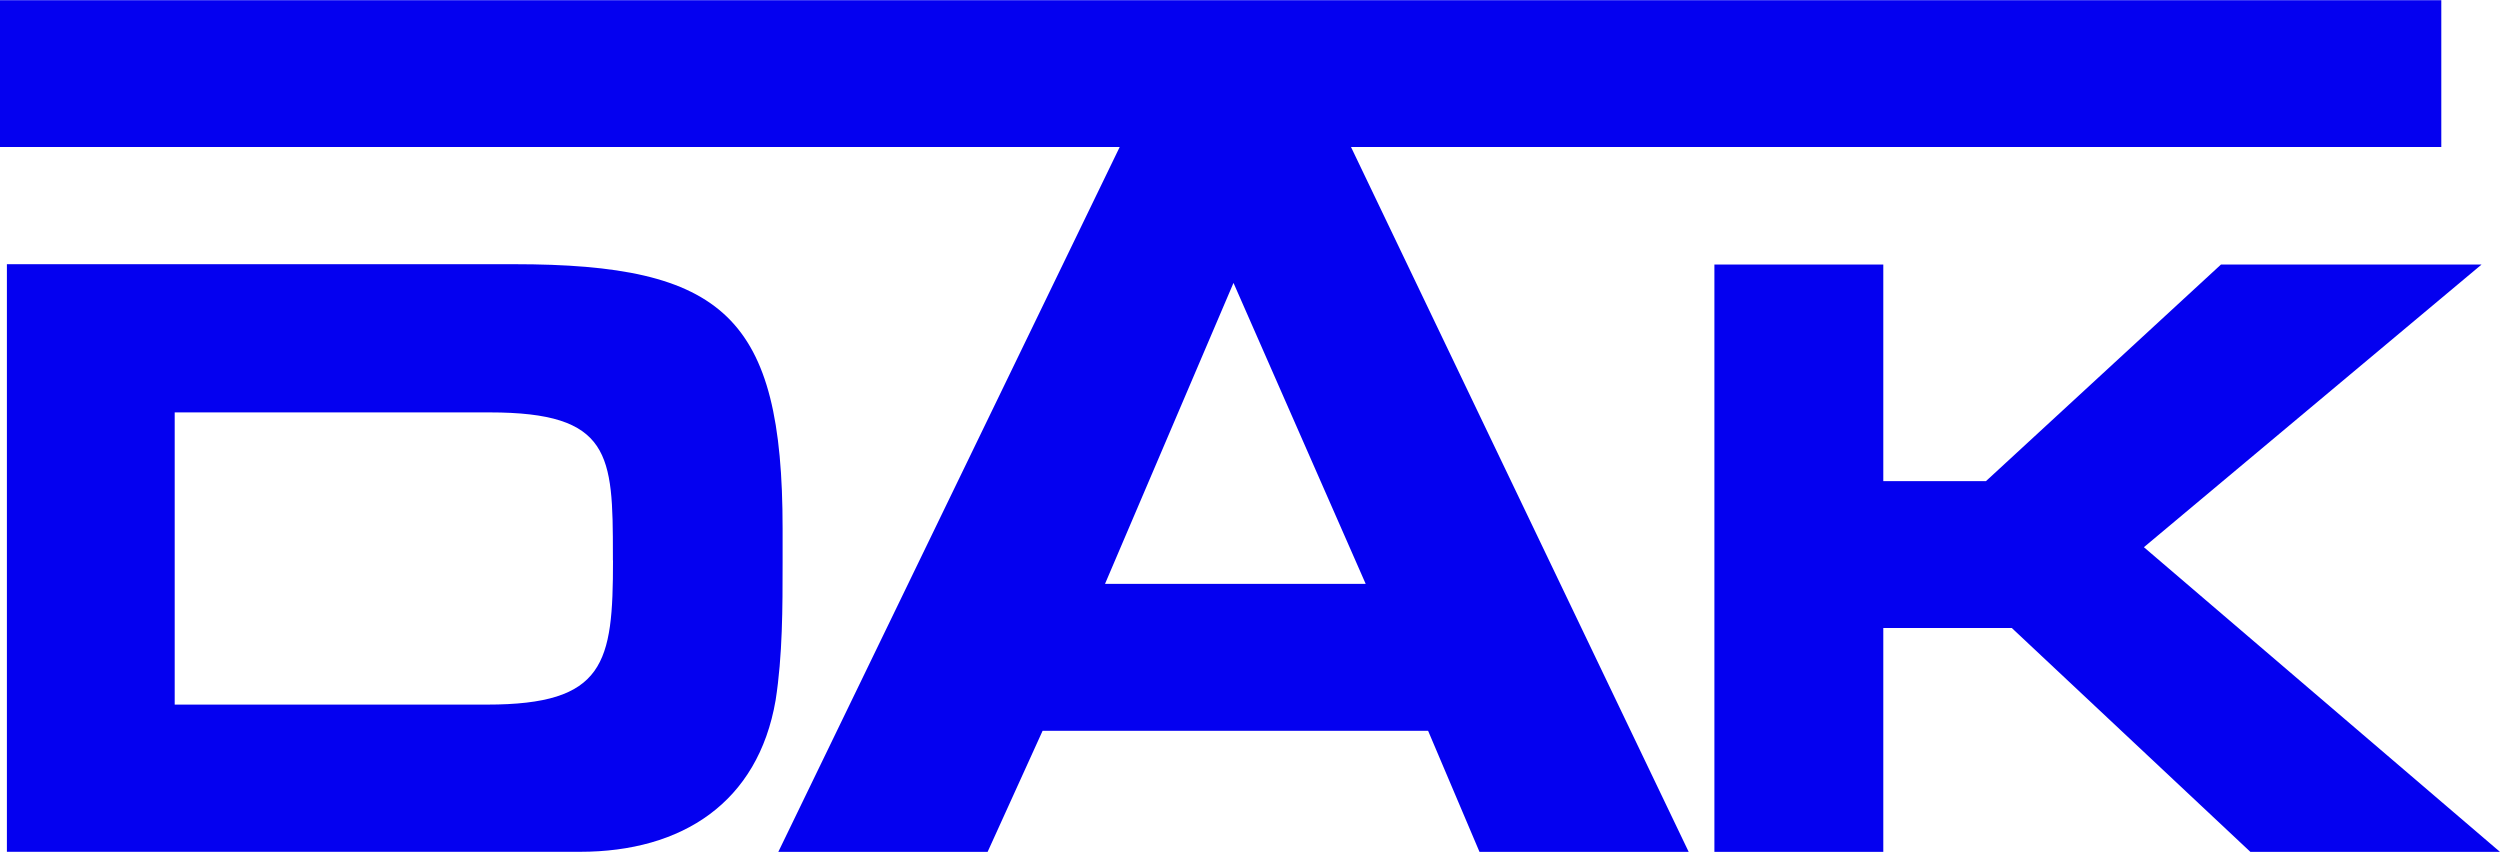
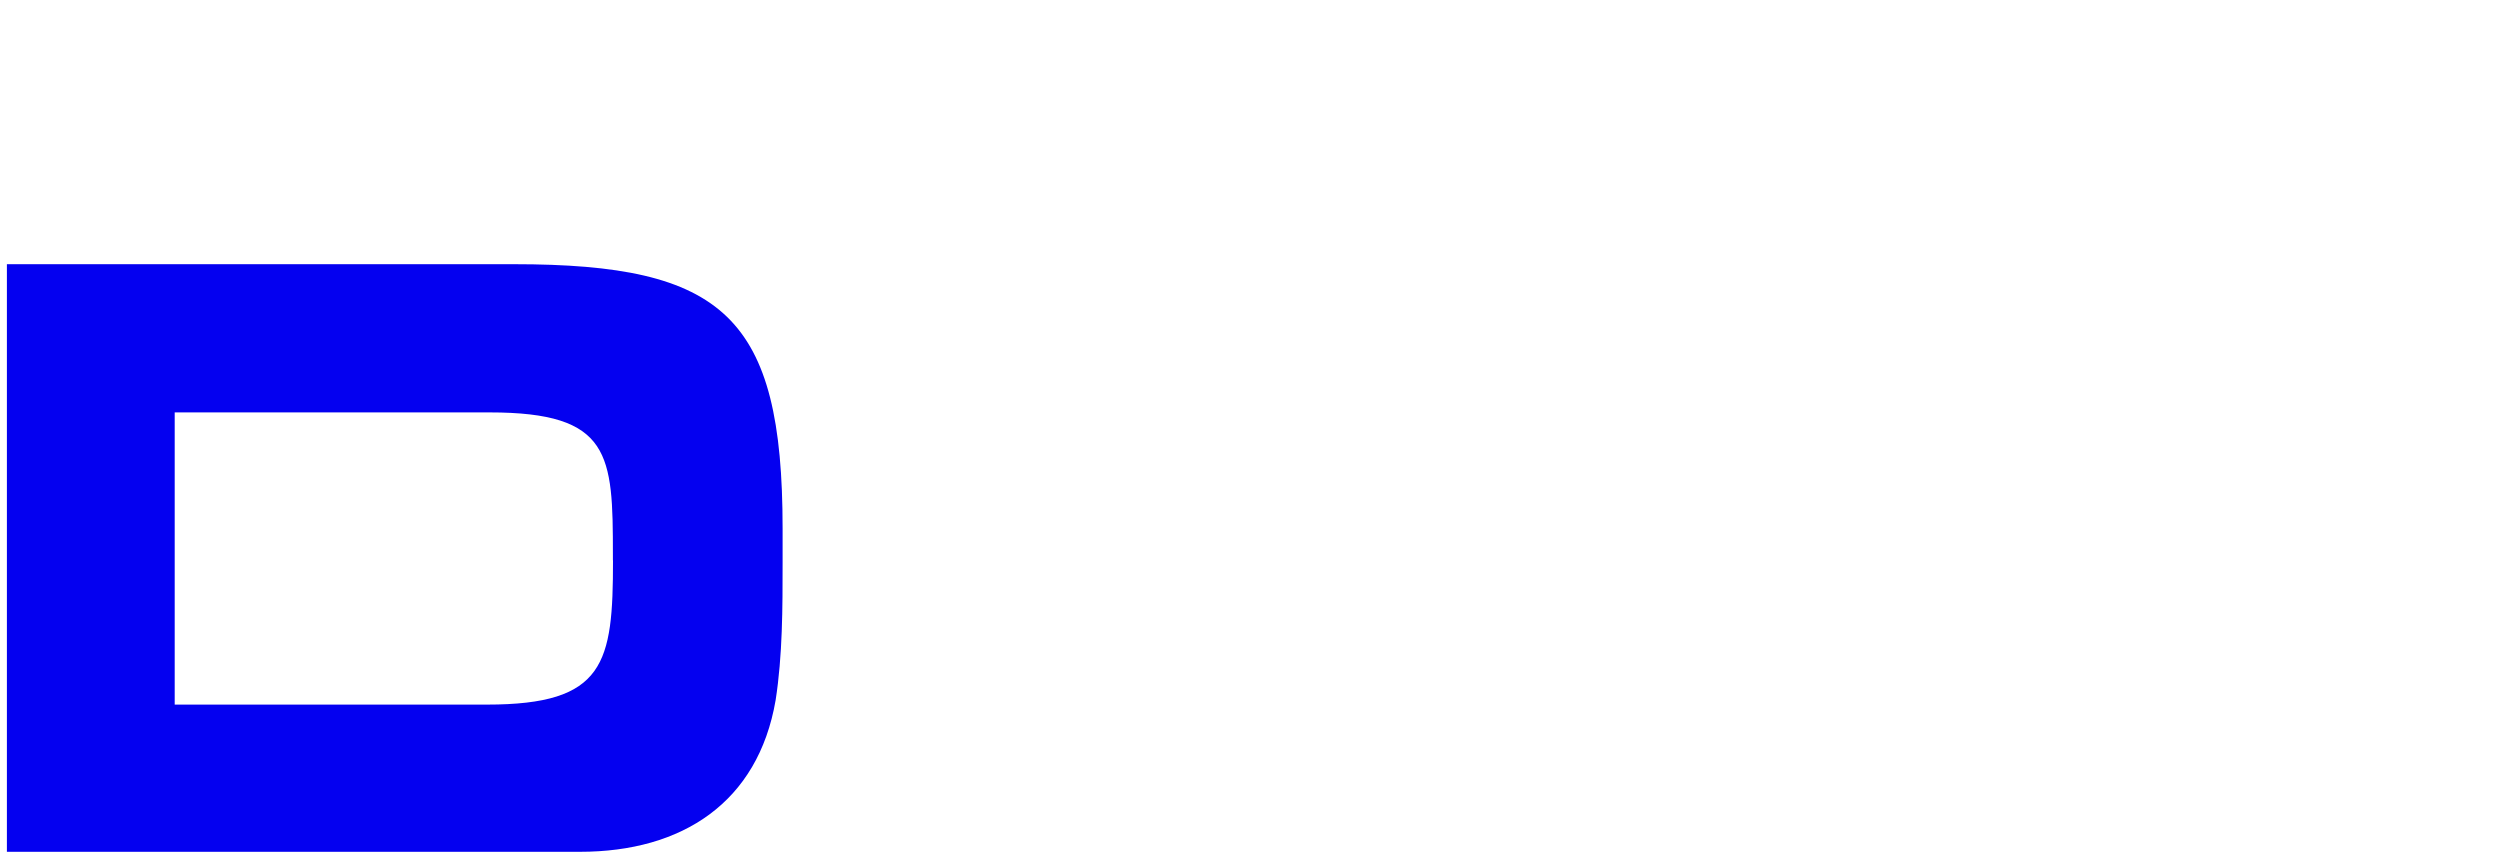
<svg xmlns="http://www.w3.org/2000/svg" id="Ebene_1" version="1.1" viewBox="0 0 2500 852">
  <defs>
    <style>
      .st0 {
        fill: #0400f0;
      }
    </style>
  </defs>
-   <path class="st0" d="M1714.4,264.5h168.9v216.6h102.7l235-216.6h260.6l-337.7,282.7,356.1,304.7h-249.6l-238.6-223.9h-128.5v223.9h-168.9V264.5Z" />
-   <path class="st0" d="M2441.3.2H0v146.8h1119.7l-341.4,704.9h209.3l55-121.1h385.5l51.4,121.1h209.2l-337.7-704.9h1090.3V.2ZM1365.7,583.9h-260.7l128.5-301,132.2,301Z" />
  <path class="st0" d="M514,264.2H6.9v587.6h573.1c102.2,0,178-49.3,195.6-151.5,7-44.9,7-92.5,7-138.3v-33.5c0-212.3-59-264.3-268.7-264.3ZM613,560.3c0,103.1-7.9,144.3-126,144.3h0s-312.3,0-312.3,0v-292.2h314.9c121.6,0,123.3,42.1,123.3,142.6v5.3Z" />
</svg>